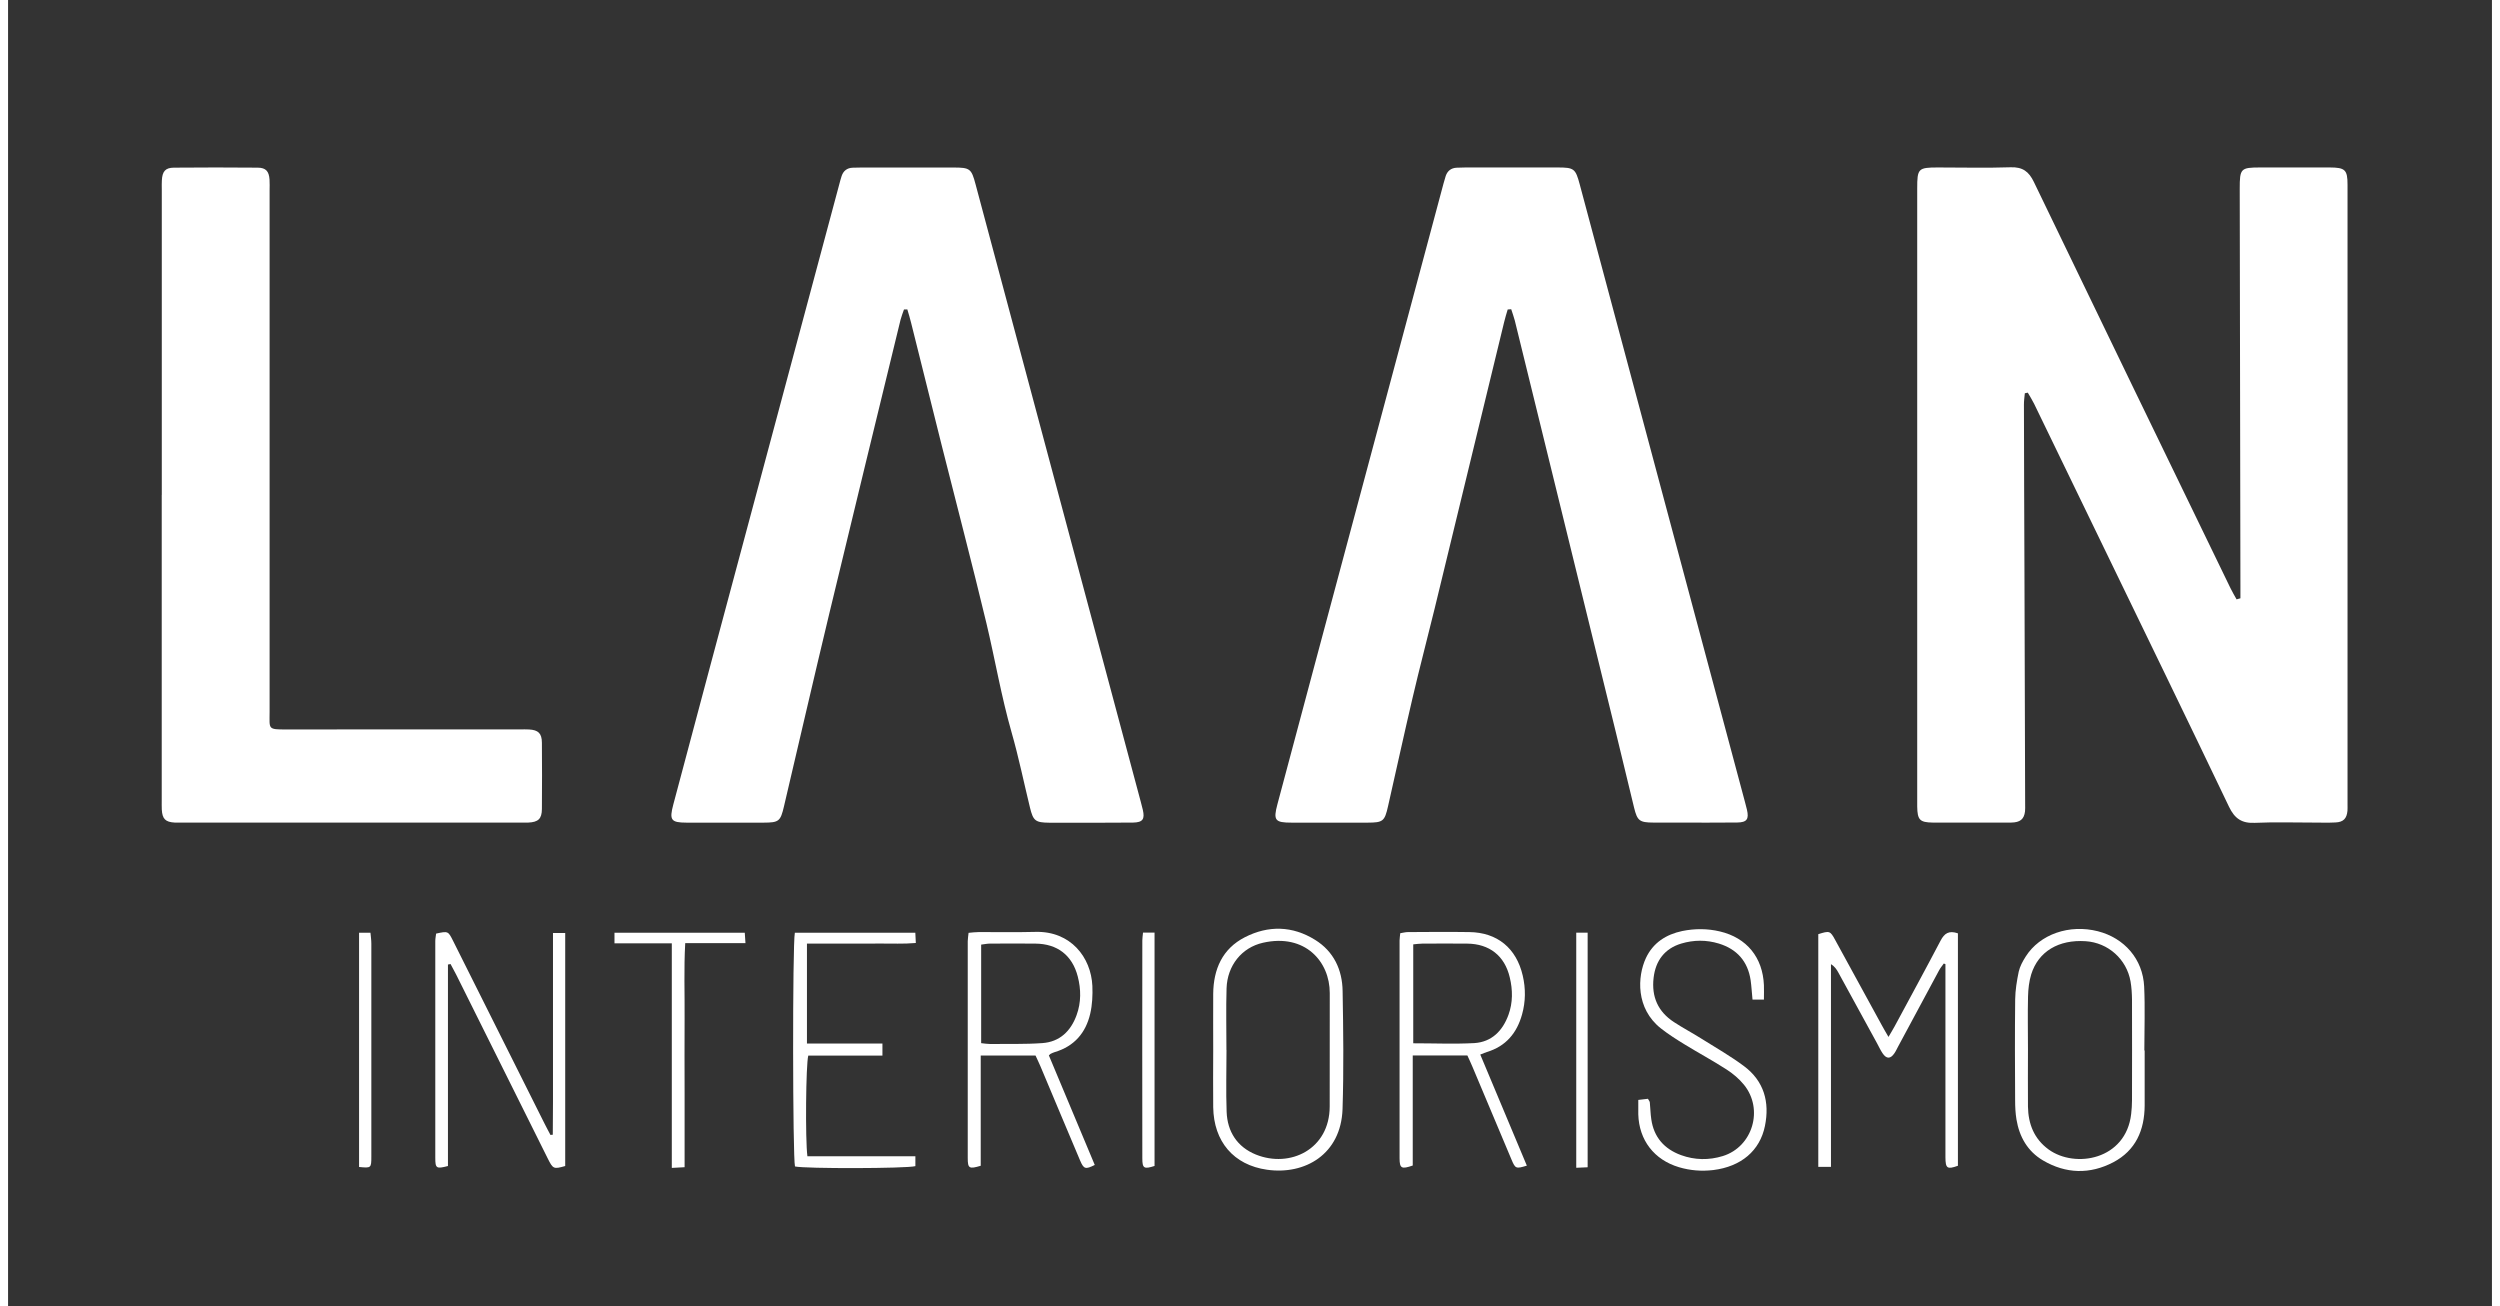
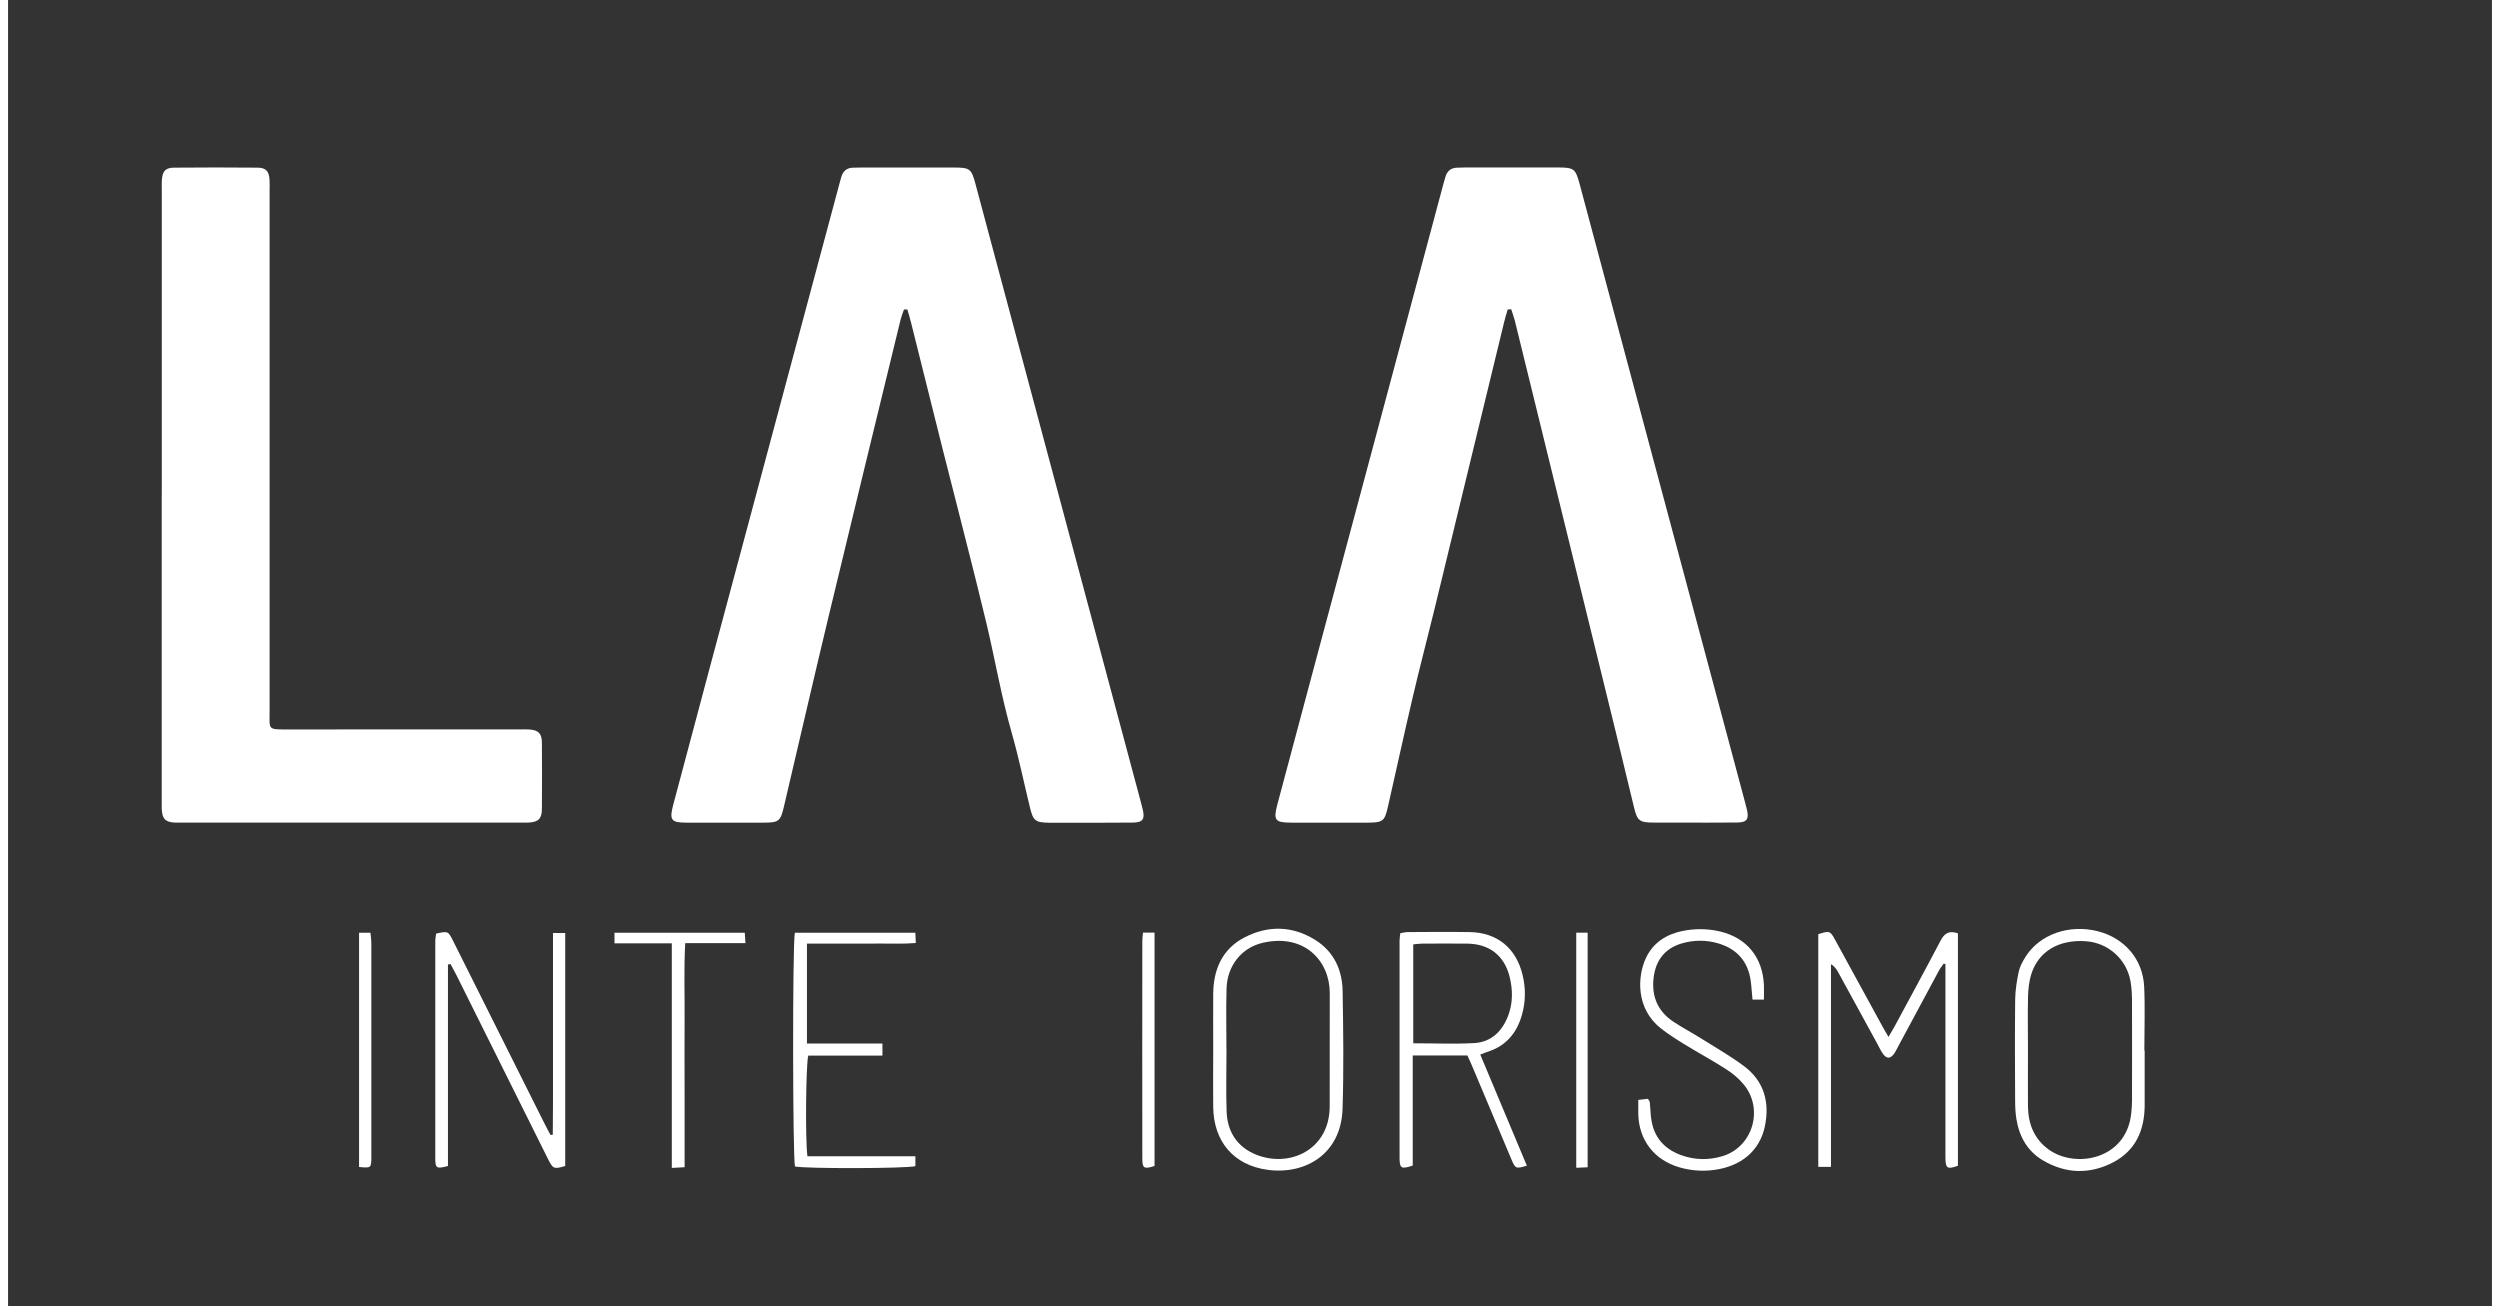
<svg xmlns="http://www.w3.org/2000/svg" width="155px" height="81px" viewBox="0 0 154 81" version="1.1">
  <rect x="0" y="0" width="154" height="81" fill="#333333" stroke="none" />
  <g id="surface1">
-     <path style=" stroke:none;fill-rule:nonzero;fill:rgb(100%,100%,100%);fill-opacity:1;" d="M 138.406 37.094 C 138.406 36.828 138.406 36.559 138.406 36.289 C 138.391 28.09 138.379 19.891 138.363 11.695 C 138.363 10.445 138.422 10.383 139.645 10.383 C 141.074 10.383 142.512 10.383 143.941 10.383 C 144.902 10.387 145.047 10.527 145.047 11.457 C 145.047 24.277 145.047 37.098 145.047 49.918 C 145.047 50.031 145.051 50.148 145.043 50.266 C 145 50.75 144.789 50.973 144.297 50.992 C 143.859 51.016 143.418 51 142.98 51 C 141.754 51 140.523 50.961 139.305 51.016 C 138.492 51.055 138.051 50.754 137.699 50.02 C 135.129 44.645 132.52 39.285 129.922 33.922 C 128.484 30.957 127.051 27.996 125.613 25.031 C 125.496 24.793 125.355 24.574 125.223 24.344 L 125.039 24.383 C 125.02 24.617 124.98 24.855 124.984 25.09 C 124.988 28.551 125.004 32.012 125.016 35.469 C 125.031 40.277 125.043 45.086 125.059 49.895 C 125.059 50.031 125.066 50.172 125.051 50.312 C 124.988 50.793 124.754 50.992 124.184 51 C 122.891 51.008 121.598 51 120.301 51 C 119.98 51 119.652 51.008 119.332 51 C 118.527 50.988 118.379 50.836 118.367 50.004 C 118.363 49.91 118.367 49.816 118.367 49.727 C 118.367 37.047 118.367 24.367 118.367 11.684 C 118.367 10.449 118.426 10.383 119.656 10.383 C 121.16 10.383 122.664 10.422 124.164 10.371 C 124.902 10.348 125.289 10.633 125.602 11.285 C 129.648 19.684 133.719 28.07 137.785 36.457 C 137.898 36.695 138.039 36.926 138.168 37.16 C 138.25 37.141 138.328 37.117 138.406 37.094 Z M 138.406 37.094 " />
    <path style=" stroke:none;fill-rule:nonzero;fill:rgb(100%,100%,100%);fill-opacity:1;" d="M 55.547 19.188 C 55.477 19.395 55.391 19.602 55.336 19.816 C 53.859 25.898 52.371 31.98 50.91 38.066 C 49.957 42.035 49.043 46.012 48.109 49.984 C 47.891 50.922 47.793 51 46.852 51.004 C 45.258 51.008 43.66 51.008 42.066 51.004 C 41.098 51 40.988 50.848 41.246 49.875 C 42.012 47.008 42.77 44.141 43.539 41.27 C 46.203 31.328 48.867 21.383 51.531 11.441 C 51.578 11.262 51.625 11.082 51.684 10.906 C 51.793 10.59 52.02 10.414 52.355 10.398 C 52.539 10.391 52.727 10.387 52.91 10.387 C 54.809 10.387 56.699 10.383 58.598 10.387 C 59.641 10.387 59.727 10.449 59.988 11.438 C 62.031 19.074 64.074 26.711 66.117 34.352 C 67.488 39.477 68.863 44.605 70.234 49.734 C 70.277 49.895 70.32 50.051 70.355 50.211 C 70.488 50.789 70.352 50.988 69.75 51 C 68.453 51.016 67.16 51.004 65.867 51.008 C 65.43 51.008 64.988 51.012 64.551 51.008 C 63.695 51 63.559 50.891 63.359 50.074 C 62.98 48.52 62.66 46.949 62.219 45.41 C 61.582 43.184 61.195 40.898 60.66 38.648 C 59.773 34.949 58.805 31.273 57.879 27.586 C 57.246 25.07 56.625 22.547 55.992 20.027 C 55.926 19.742 55.836 19.465 55.754 19.184 Z M 55.547 19.188 " />
    <path style=" stroke:none;fill-rule:nonzero;fill:rgb(100%,100%,100%);fill-opacity:1;" d="M 92.977 19.188 C 92.902 19.445 92.82 19.703 92.758 19.965 C 91.32 25.887 89.887 31.816 88.445 37.742 C 87.996 39.586 87.508 41.426 87.078 43.273 C 86.555 45.508 86.066 47.75 85.559 49.984 C 85.348 50.922 85.246 51 84.301 51.004 C 82.727 51.008 81.156 51.008 79.582 51.004 C 78.547 51.004 78.434 50.863 78.699 49.867 C 79.457 47.023 80.215 44.18 80.977 41.336 C 83.648 31.348 86.328 21.359 89 11.371 C 89.043 11.211 89.086 11.055 89.137 10.902 C 89.25 10.586 89.477 10.414 89.812 10.398 C 89.996 10.391 90.184 10.383 90.367 10.383 C 92.266 10.383 94.156 10.383 96.055 10.383 C 97.094 10.383 97.18 10.449 97.445 11.438 C 99.488 19.07 101.527 26.711 103.574 34.348 C 104.945 39.477 106.316 44.605 107.691 49.734 C 107.734 49.891 107.777 50.047 107.812 50.207 C 107.945 50.785 107.809 50.988 107.207 50.996 C 105.961 51.012 104.711 51 103.461 51 C 102.977 51 102.492 51.004 102.008 51 C 101.148 50.996 101.012 50.887 100.812 50.07 C 100.434 48.516 100.066 46.961 99.684 45.406 C 97.598 36.895 95.508 28.383 93.418 19.875 C 93.355 19.637 93.27 19.406 93.195 19.172 Z M 92.977 19.188 " />
    <path style=" stroke:none;fill-rule:nonzero;fill:rgb(100%,100%,100%);fill-opacity:1;" d="M 9.531 30.688 C 9.531 24.371 9.531 18.059 9.531 11.742 C 9.531 11.555 9.523 11.371 9.535 11.188 C 9.562 10.629 9.75 10.398 10.281 10.395 C 12.012 10.379 13.746 10.379 15.477 10.395 C 15.988 10.398 16.176 10.621 16.211 11.133 C 16.227 11.363 16.215 11.594 16.215 11.828 C 16.215 22.602 16.215 33.375 16.215 44.145 C 16.215 45.211 16.082 45.227 17.254 45.227 C 22.082 45.219 26.914 45.223 31.746 45.223 C 31.93 45.223 32.113 45.215 32.301 45.227 C 32.871 45.258 33.094 45.465 33.098 46.047 C 33.109 47.414 33.109 48.785 33.098 50.156 C 33.094 50.773 32.867 50.973 32.25 51 C 32.109 51.004 31.973 51 31.832 51 C 24.828 51 17.828 51 10.824 51 C 10.664 51 10.5 51.008 10.336 51 C 9.754 50.969 9.562 50.773 9.531 50.188 C 9.523 50.004 9.527 49.816 9.527 49.629 C 9.527 43.316 9.527 37 9.527 30.684 Z M 9.531 30.688 " />
    <path style=" stroke:none;fill-rule:nonzero;fill:rgb(100%,100%,100%);fill-opacity:1;" d="M 27.273 59.805 L 27.273 72.293 C 26.555 72.48 26.488 72.441 26.488 71.789 C 26.484 67.309 26.484 62.828 26.488 58.344 C 26.488 58.188 26.523 58.031 26.539 57.883 C 27.277 57.723 27.285 57.723 27.586 58.324 C 29.477 62.098 31.363 65.871 33.25 69.641 C 33.371 69.887 33.504 70.125 33.629 70.367 C 33.68 70.363 33.727 70.355 33.773 70.352 C 33.777 69.676 33.785 69 33.785 68.328 C 33.789 67.633 33.785 66.934 33.785 66.238 L 33.785 57.844 L 34.543 57.844 L 34.543 72.293 C 33.824 72.496 33.789 72.484 33.457 71.82 C 31.566 68.023 29.676 64.227 27.785 60.43 C 27.672 60.207 27.551 59.992 27.434 59.77 L 27.273 59.801 Z M 27.273 59.805 " />
    <path style=" stroke:none;fill-rule:nonzero;fill:rgb(100%,100%,100%);fill-opacity:1;" d="M 120.891 57.863 L 120.891 72.277 C 120.227 72.516 120.121 72.445 120.117 71.75 C 120.113 68.008 120.117 64.273 120.117 60.531 L 120.117 59.777 L 120.016 59.738 C 119.918 59.875 119.809 60.004 119.73 60.148 C 118.879 61.723 118.035 63.297 117.191 64.871 C 117.113 65.012 117.051 65.16 116.957 65.297 C 116.711 65.664 116.461 65.668 116.215 65.297 C 116.086 65.105 115.992 64.895 115.879 64.688 C 115.078 63.223 114.277 61.758 113.477 60.297 C 113.371 60.102 113.25 59.922 113.02 59.777 L 113.02 72.344 L 112.234 72.344 L 112.234 57.918 C 112.934 57.699 112.969 57.703 113.285 58.285 C 114.254 60.051 115.219 61.824 116.188 63.594 C 116.297 63.797 116.414 63.992 116.586 64.289 C 116.738 64.027 116.855 63.84 116.961 63.645 C 117.918 61.867 118.883 60.098 119.82 58.312 C 120.051 57.875 120.324 57.672 120.891 57.867 Z M 120.891 57.863 " />
-     <path style=" stroke:none;fill-rule:nonzero;fill:rgb(100%,100%,100%);fill-opacity:1;" d="M 64.531 65.438 C 65.484 67.707 66.43 69.973 67.375 72.227 C 66.797 72.516 66.695 72.488 66.465 71.949 C 65.641 70.012 64.832 68.062 64.012 66.121 C 63.914 65.887 63.801 65.66 63.703 65.445 L 60.305 65.445 L 60.305 72.277 C 59.59 72.492 59.5 72.445 59.5 71.801 C 59.496 67.32 59.496 62.84 59.5 58.359 C 59.5 58.203 59.531 58.047 59.551 57.836 C 59.773 57.816 59.977 57.789 60.176 57.789 C 61.352 57.781 62.531 57.809 63.707 57.777 C 65.883 57.723 67.145 59.355 67.227 61.125 C 67.25 61.695 67.223 62.293 67.094 62.848 C 66.82 64.035 66.102 64.871 64.902 65.227 C 64.816 65.254 64.73 65.293 64.648 65.332 C 64.625 65.34 64.613 65.359 64.527 65.438 Z M 60.332 64.676 C 60.555 64.699 60.711 64.727 60.871 64.727 C 61.953 64.715 63.043 64.75 64.125 64.672 C 65.199 64.598 65.891 63.93 66.25 62.934 C 66.535 62.152 66.527 61.336 66.32 60.539 C 65.98 59.227 65.055 58.516 63.699 58.504 C 62.754 58.492 61.809 58.5 60.859 58.504 C 60.688 58.504 60.516 58.547 60.332 58.566 Z M 60.332 64.676 " />
    <path style=" stroke:none;fill-rule:nonzero;fill:rgb(100%,100%,100%);fill-opacity:1;" d="M 90.477 65.438 L 87.09 65.438 L 87.09 72.262 C 86.395 72.504 86.277 72.441 86.273 71.816 C 86.27 67.312 86.27 62.812 86.273 58.309 C 86.273 58.172 86.301 58.039 86.316 57.859 C 86.488 57.832 86.641 57.789 86.789 57.789 C 88.059 57.781 89.332 57.77 90.602 57.789 C 92.332 57.812 93.516 58.785 93.91 60.488 C 94.098 61.293 94.09 62.102 93.867 62.898 C 93.547 64.047 92.867 64.867 91.691 65.223 C 91.586 65.254 91.484 65.305 91.277 65.383 C 92.242 67.688 93.199 69.977 94.164 72.27 C 93.492 72.473 93.453 72.465 93.215 71.898 C 92.402 69.98 91.602 68.055 90.789 66.133 C 90.691 65.898 90.582 65.672 90.477 65.438 Z M 87.117 64.684 C 88.422 64.684 89.664 64.738 90.906 64.672 C 91.98 64.605 92.66 63.918 93.023 62.926 C 93.301 62.168 93.293 61.371 93.105 60.598 C 92.789 59.254 91.84 58.516 90.461 58.504 C 89.535 58.496 88.613 58.5 87.691 58.504 C 87.512 58.504 87.336 58.531 87.121 58.551 L 87.121 64.684 Z M 87.117 64.684 " />
    <path style=" stroke:none;fill-rule:nonzero;fill:rgb(100%,100%,100%);fill-opacity:1;" d="M 74.719 65.094 C 74.719 63.934 74.711 62.773 74.719 61.613 C 74.734 60.09 75.285 58.824 76.68 58.109 C 78.137 57.363 79.637 57.398 81.039 58.273 C 82.191 58.988 82.723 60.125 82.742 61.445 C 82.785 63.883 82.816 66.32 82.738 68.754 C 82.648 71.566 80.406 72.859 78.055 72.523 C 75.98 72.23 74.75 70.77 74.719 68.648 C 74.703 67.465 74.719 66.281 74.719 65.098 Z M 75.543 65.098 C 75.543 66.371 75.504 67.652 75.551 68.926 C 75.594 70.168 76.211 71.113 77.363 71.582 C 79.48 72.438 81.938 71.258 81.941 68.602 C 81.949 66.258 81.938 63.914 81.945 61.57 C 81.949 59.621 80.414 57.863 77.809 58.449 C 76.484 58.746 75.594 59.867 75.547 61.27 C 75.508 62.543 75.539 63.82 75.539 65.098 Z M 75.543 65.098 " />
    <path style=" stroke:none;fill-rule:nonzero;fill:rgb(100%,100%,100%);fill-opacity:1;" d="M 132.469 65.133 C 132.469 66.266 132.469 67.402 132.469 68.543 C 132.461 70.07 131.914 71.328 130.527 72.059 C 129.074 72.82 127.586 72.781 126.164 71.945 C 125.211 71.383 124.699 70.484 124.52 69.402 C 124.457 69.016 124.438 68.617 124.438 68.223 C 124.426 66.137 124.418 64.051 124.441 61.961 C 124.449 61.391 124.543 60.809 124.66 60.246 C 124.734 59.914 124.91 59.594 125.094 59.305 C 125.973 57.918 127.801 57.289 129.57 57.738 C 131.215 58.16 132.355 59.465 132.438 61.164 C 132.5 62.484 132.449 63.805 132.449 65.129 L 132.469 65.129 Z M 125.234 65.055 C 125.234 66.242 125.223 67.426 125.234 68.609 C 125.25 69.688 125.617 70.613 126.512 71.266 C 128.16 72.461 131.312 71.91 131.633 69.062 C 131.664 68.785 131.684 68.508 131.684 68.23 C 131.688 66.141 131.691 64.051 131.684 61.961 C 131.68 61.59 131.656 61.219 131.594 60.852 C 131.352 59.469 130.207 58.449 128.816 58.355 C 127.137 58.242 125.879 58.988 125.434 60.414 C 125.301 60.848 125.25 61.324 125.238 61.785 C 125.211 62.875 125.234 63.965 125.234 65.055 Z M 125.234 65.055 " />
    <path style=" stroke:none;fill-rule:nonzero;fill:rgb(100%,100%,100%);fill-opacity:1;" d="M 108.863 61.977 L 108.156 61.977 C 108.113 61.551 108.094 61.16 108.039 60.773 C 107.863 59.598 107.188 58.844 106.066 58.5 C 105.297 58.266 104.512 58.27 103.742 58.5 C 102.719 58.805 102.145 59.555 102.023 60.625 C 101.887 61.805 102.297 62.723 103.281 63.367 C 103.84 63.734 104.438 64.047 105.004 64.406 C 105.883 64.957 106.793 65.477 107.625 66.098 C 108.867 67.023 109.23 68.328 108.926 69.812 C 108.613 71.348 107.449 72.328 105.727 72.543 C 105.004 72.629 104.293 72.574 103.598 72.367 C 102.059 71.91 101.117 70.688 101.074 69.086 C 101.07 68.812 101.074 68.535 101.074 68.195 C 101.301 68.168 101.492 68.145 101.672 68.125 C 101.73 68.23 101.785 68.285 101.789 68.352 C 101.824 68.691 101.828 69.047 101.879 69.387 C 102.035 70.508 102.688 71.238 103.723 71.617 C 104.574 71.926 105.449 71.941 106.312 71.676 C 108.164 71.105 108.863 68.777 107.625 67.254 C 107.324 66.883 106.938 66.559 106.535 66.301 C 105.699 65.762 104.82 65.289 103.973 64.77 C 103.461 64.457 102.949 64.133 102.477 63.762 C 100.906 62.523 101.016 60.547 101.543 59.406 C 101.988 58.449 102.801 57.934 103.801 57.723 C 104.574 57.566 105.363 57.566 106.137 57.75 C 107.801 58.145 108.789 59.359 108.863 61.078 C 108.875 61.352 108.863 61.625 108.863 61.977 Z M 108.863 61.977 " />
    <path style=" stroke:none;fill-rule:nonzero;fill:rgb(100%,100%,100%);fill-opacity:1;" d="M 48.781 57.828 L 56.25 57.828 C 56.262 58.039 56.266 58.211 56.281 58.465 C 55.516 58.535 54.785 58.492 54.055 58.5 C 53.289 58.508 52.527 58.504 51.766 58.504 L 49.531 58.504 L 49.531 64.699 L 54.211 64.699 L 54.211 65.449 L 49.613 65.449 C 49.465 65.977 49.422 70.652 49.559 71.688 L 56.254 71.688 L 56.254 72.301 C 55.688 72.453 49.402 72.465 48.789 72.32 C 48.645 71.797 48.629 58.555 48.781 57.824 Z M 48.781 57.828 " />
    <path style=" stroke:none;fill-rule:nonzero;fill:rgb(100%,100%,100%);fill-opacity:1;" d="M 41.152 58.488 L 37.598 58.488 L 37.598 57.828 L 45.676 57.828 C 45.688 58.031 45.699 58.207 45.719 58.473 L 41.984 58.473 C 41.895 60.078 41.957 61.602 41.945 63.121 C 41.934 64.652 41.945 66.184 41.945 67.715 L 41.945 72.367 C 41.66 72.383 41.449 72.395 41.152 72.41 Z M 41.152 58.488 " />
    <path style=" stroke:none;fill-rule:nonzero;fill:rgb(100%,100%,100%);fill-opacity:1;" d="M 21.762 72.348 L 21.762 57.828 L 22.469 57.828 C 22.488 58.055 22.523 58.277 22.523 58.5 C 22.523 62.906 22.527 67.309 22.523 71.715 C 22.523 72.422 22.508 72.426 21.762 72.352 Z M 21.762 72.348 " />
    <path style=" stroke:none;fill-rule:nonzero;fill:rgb(100%,100%,100%);fill-opacity:1;" d="M 97.227 57.824 L 97.934 57.824 L 97.934 72.371 C 97.695 72.383 97.484 72.391 97.227 72.402 Z M 97.227 57.824 " />
    <path style=" stroke:none;fill-rule:nonzero;fill:rgb(100%,100%,100%);fill-opacity:1;" d="M 70.367 57.82 L 71.082 57.82 L 71.082 72.289 C 70.426 72.5 70.324 72.441 70.324 71.809 C 70.316 67.309 70.32 62.809 70.324 58.309 C 70.324 58.172 70.348 58.039 70.367 57.82 Z M 70.367 57.82 " />
  </g>
</svg>